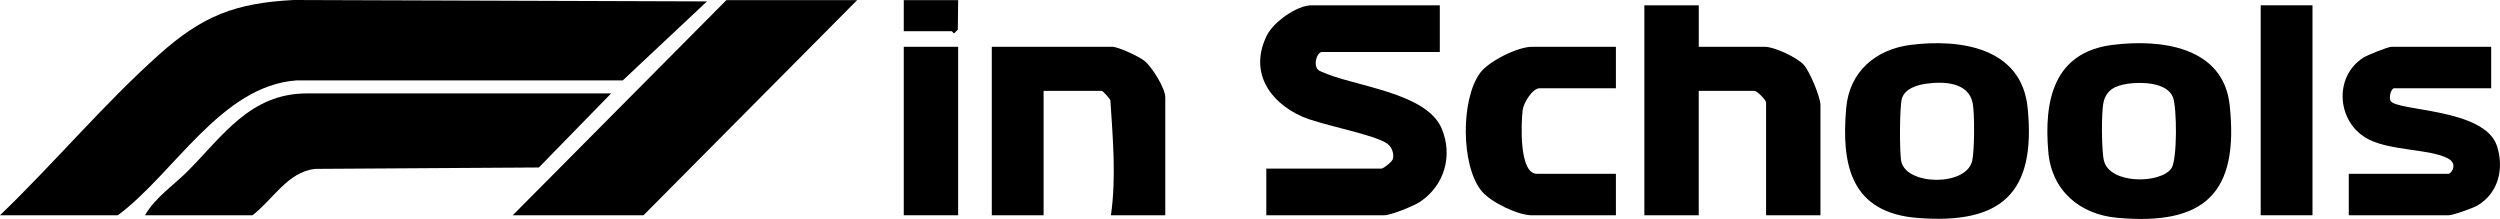
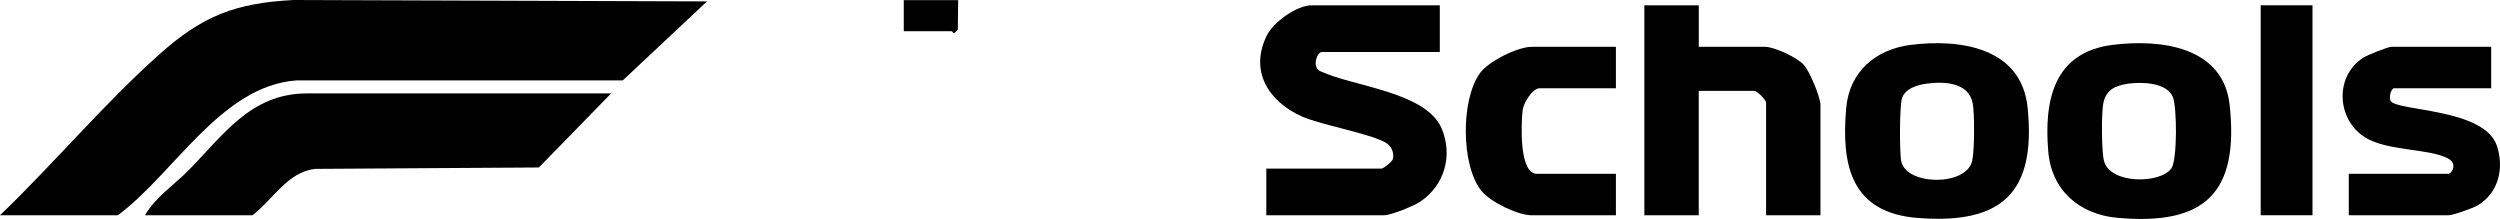
<svg xmlns="http://www.w3.org/2000/svg" width="1039" height="91" viewBox="0 0 1039 91" fill="none">
  <g clip-path="url(#clip0_431_173)">
    <path d="M0 89.459C22.229 68.14 43.276 43.063 66.155 22.647C84.124 6.602 97.74 1.249 122.105 0L293.816 0.584L258.821 33.419H123.193C91.9 35.677 72.432 72.072 48.969 89.459H0Z" fill="black" />
    <path d="M253.989 38.825L223.957 69.602L130.876 70.186C119.45 71.554 113.438 82.951 104.931 89.459H60.262C64.548 81.981 72.298 76.894 78.031 71.116C92.59 56.465 104.055 38.825 127.518 38.825H253.976H253.989Z" fill="black" />
-     <path d="M356.229 0.053L267.447 89.459H213.09L301.885 0.053H356.229Z" fill="black" />
    <path d="M598.381 2.205V21.598H549.412C547.196 21.598 545.112 28.319 548.894 29.66C562.351 35.969 592.927 38.188 599.244 53.596C603.849 64.833 600.279 77.133 590.14 83.894C587.512 85.647 578.011 89.459 575.25 89.459H526.281V70.066H574.175C574.865 70.066 578.528 67.33 578.873 66.068C579.47 63.956 578.475 61.247 576.79 59.892C571.879 55.947 549.054 52.015 540.958 48.362C527.236 42.173 519.194 29.607 526.467 14.784C529.24 9.125 539.008 2.205 545.099 2.205H598.368H598.381Z" fill="black" />
    <path d="M706.008 2.205V19.446H733.452C737.42 19.446 746.816 23.829 749.643 26.937C752.098 29.647 756.583 40.326 756.583 43.687V89.472H733.983V42.611C733.983 41.535 730.227 37.763 729.139 37.763H705.995V89.472H683.395V2.205H705.995H706.008Z" fill="black" />
    <path d="M877.972 18.662C897.798 16.152 923.995 19.233 926.649 43.66C930.617 80.347 916.205 93.829 879.843 90.508C864.249 89.087 852.651 79.152 851.271 63.093C849.426 41.721 853.5 21.757 877.985 18.649L877.972 18.662ZM884.408 34.801C879.232 35.531 875.278 37.271 874.15 42.837C873.313 47.008 873.367 62.801 874.415 66.852C876.95 76.641 897.785 76.415 902.403 70.026C904.925 66.533 904.779 44.63 903.053 40.34C900.598 34.256 890.114 33.977 884.408 34.787V34.801Z" fill="black" />
    <path d="M794.032 18.662C814.655 16.046 840.161 19.725 842.683 44.763C846.266 80.308 831.827 93.325 796.912 90.575C769.348 88.397 765.115 68.751 767.304 44.71C768.671 29.727 779.58 20.509 794.019 18.662H794.032ZM800.455 34.801C796.66 35.345 791.723 36.806 790.436 40.924C789.44 44.099 789.4 63.678 790.183 67.144C792.413 77.106 817.097 77.518 819.631 66.905C820.627 62.708 820.706 47.101 819.844 42.85C818.092 34.097 807.727 33.765 800.455 34.801Z" fill="black" />
-     <path d="M484.305 89.459H461.705C463.948 73.613 462.501 57.647 461.479 41.748C461.187 40.791 458.241 37.763 457.936 37.763H433.717V89.472H412.191V19.446H462.236C464.784 19.446 473.396 23.471 475.706 25.343C478.798 27.867 484.292 36.687 484.292 40.446V89.459H484.305Z" fill="black" />
    <path d="M1035.34 19.446V36.687H994.982C993.761 36.687 992.7 40.565 993.523 41.934C996.15 46.317 1032.59 44.909 1037.74 60.675C1040.81 70.053 1038.32 80.294 1029.65 85.381C1027.63 86.563 1019.45 89.472 1017.58 89.472H976.151V72.231H1017.58C1018.68 72.231 1021.7 68.233 1017.45 65.895C1010.08 61.871 994.014 62.761 984.485 57.966C971.254 51.298 969.569 32.011 982.242 23.935C983.941 22.86 992.461 19.446 993.907 19.446H1035.34Z" fill="black" />
    <path d="M671.572 19.446V36.687H639.828C636.909 36.687 633.166 42.744 632.808 45.812C632.211 50.873 631.176 72.231 638.753 72.231H671.572V89.472H636.59C630.844 89.472 619.351 83.973 615.609 79.245C607.129 68.539 607.103 41.176 615.145 30.298C618.781 25.37 630.791 19.459 636.604 19.459H671.585L671.572 19.446Z" fill="black" />
    <path d="M961.072 2.205H939.547V89.459H961.072V2.205Z" fill="black" />
-     <path d="M398.206 19.446H375.605V89.459H398.206V19.446Z" fill="black" />
    <path d="M398.206 0.053L398.073 12.313L396.587 13.814C396.149 13.854 395.777 12.977 395.512 12.977H375.605V0.053H398.206Z" fill="black" />
  </g>
  <defs>
    <clipPath id="clip0_431_173">
      <rect width="1039" height="91" fill="white" />
    </clipPath>
  </defs>
</svg>